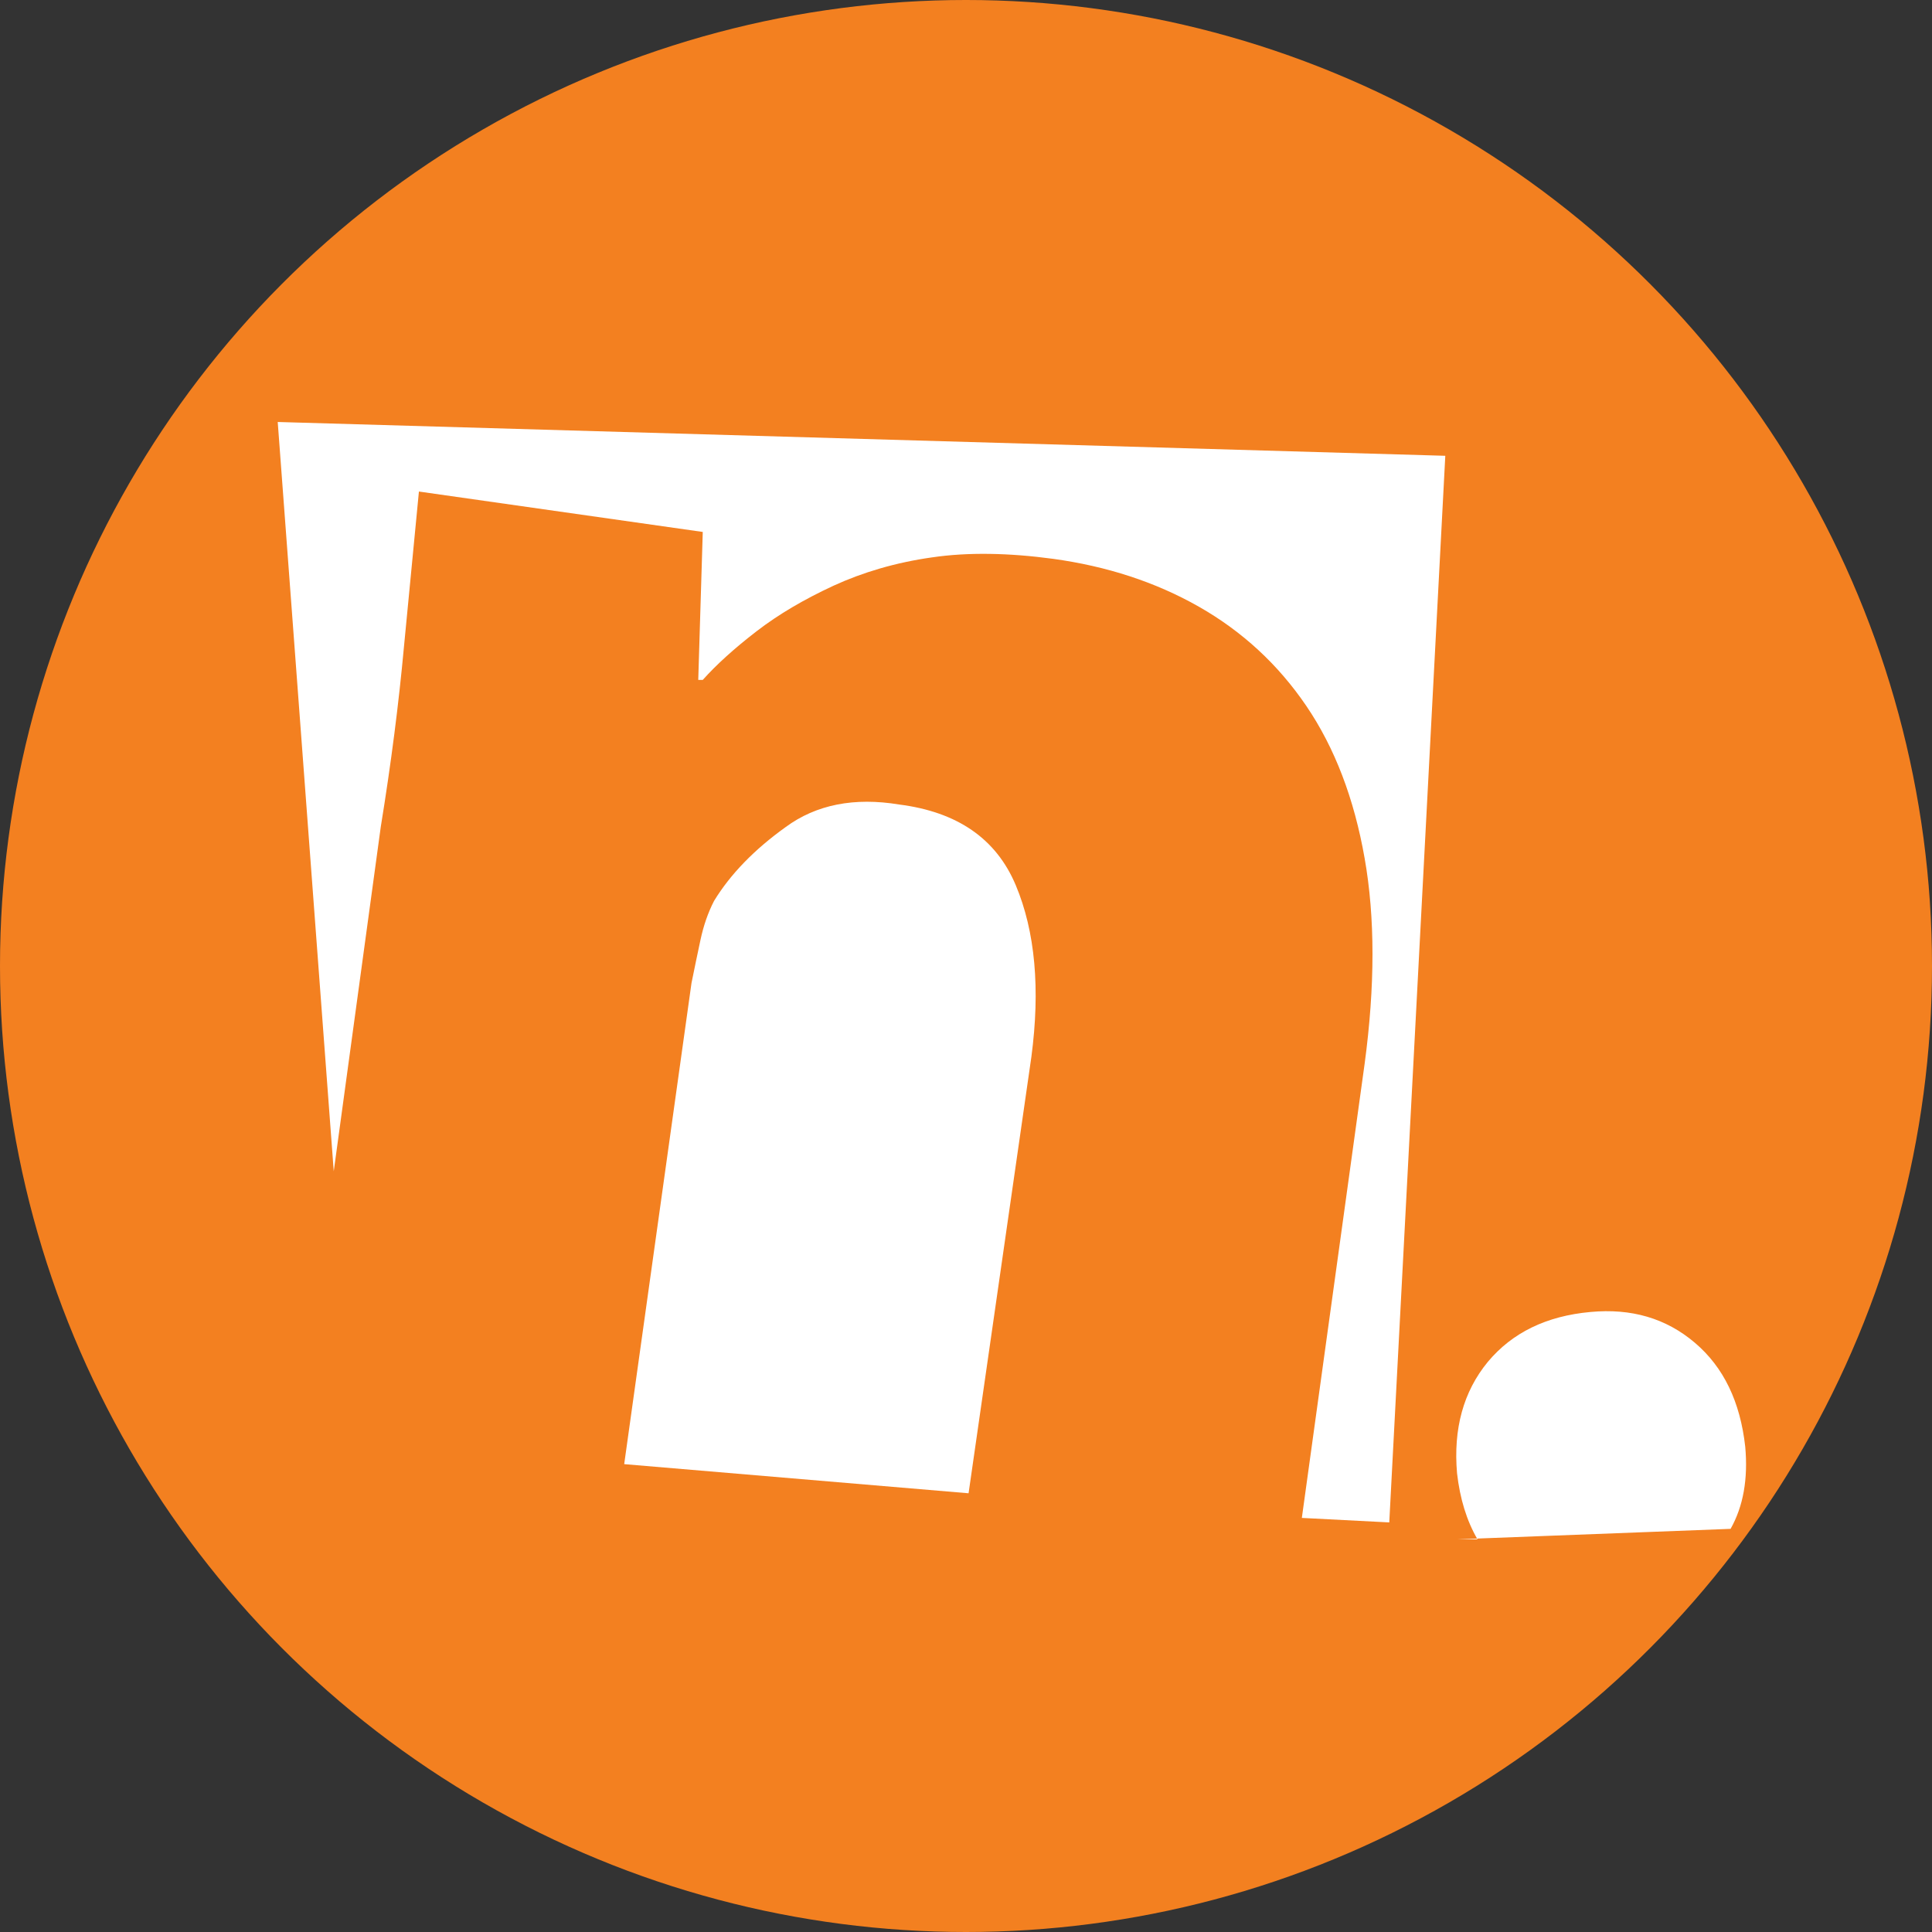
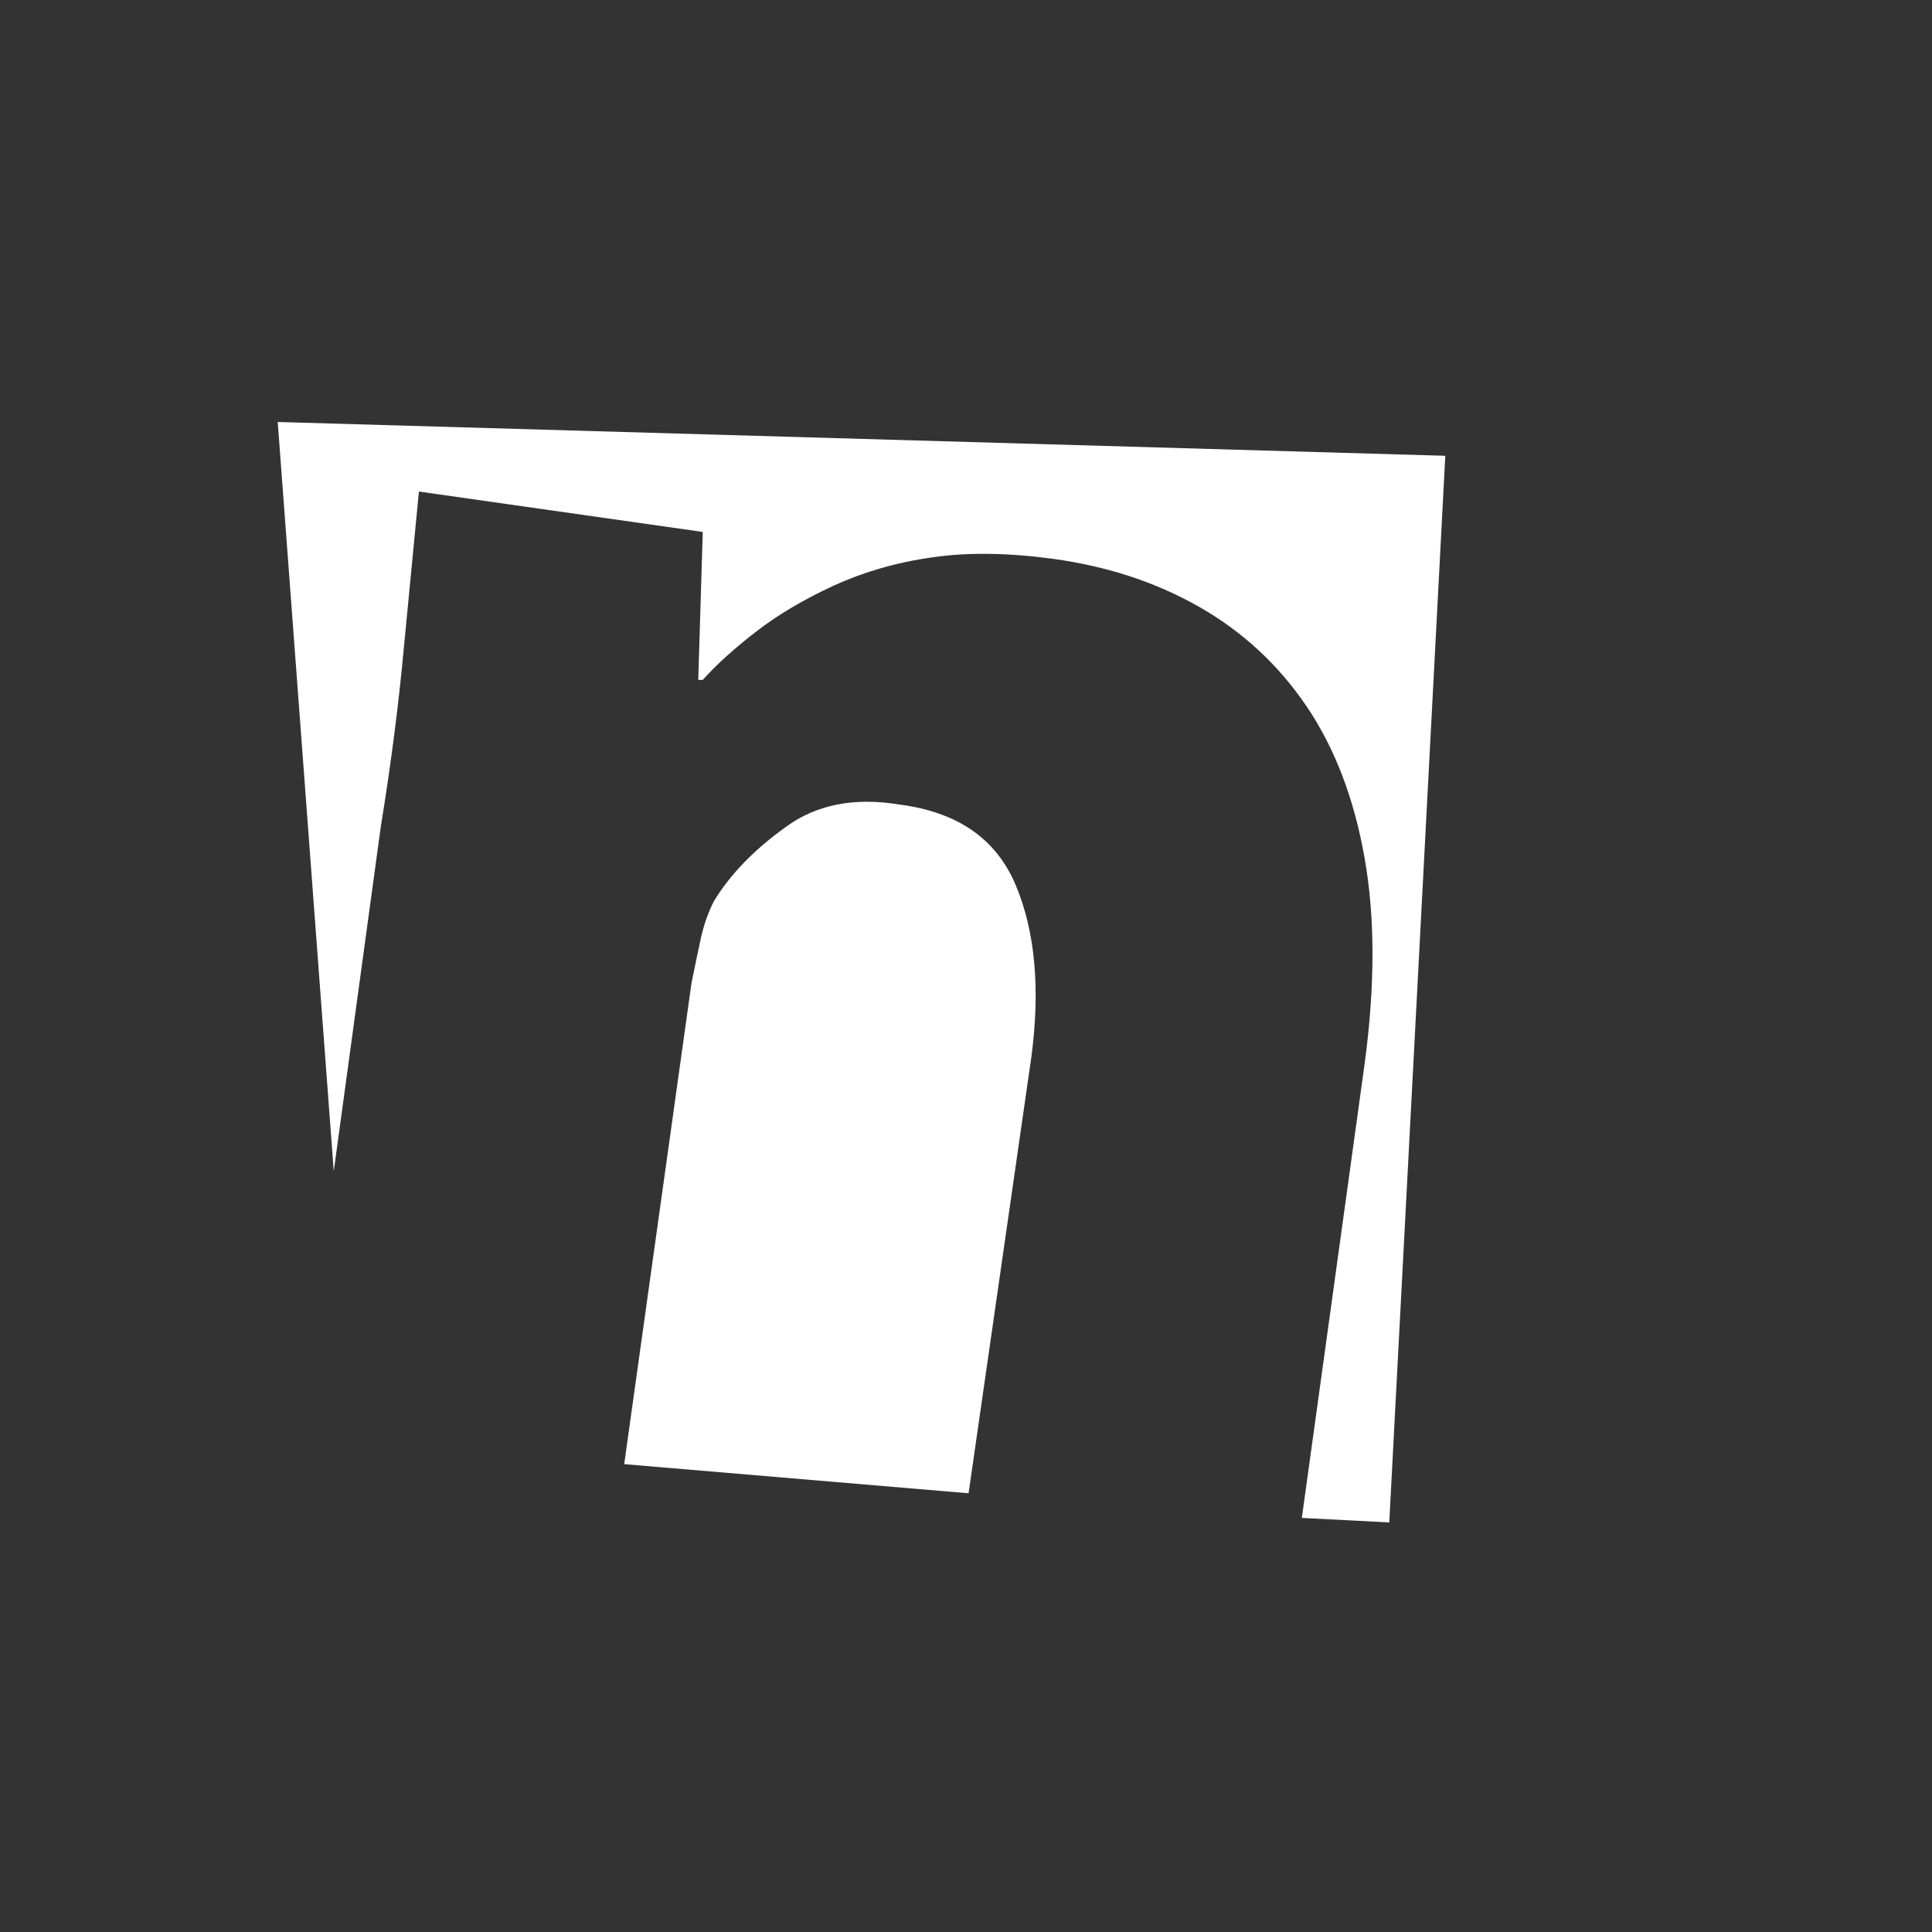
<svg xmlns="http://www.w3.org/2000/svg" xmlns:xlink="http://www.w3.org/1999/xlink" version="1.1" id="Слой_1" x="0px" y="0px" viewBox="0 0 120 120" style="enable-background:new 0 0 120 120;" xml:space="preserve">
  <rect x="0" y="0" width="120" height="120" fill="#333333" stroke="none" />
  <style type="text/css"> .st0{clip-path:url(#SVGID_00000164486254053579440550000002121894057280908422_);fill:#F38020;} .st1{fill:#FFFFFF;} </style>
  <g>
    <defs>
-       <circle id="SVGID_1_" cx="60" cy="60" r="60" />
-     </defs>
+       </defs>
    <clipPath id="SVGID_00000140007443823407744600000013242555446724995751_">
      <use xlink:href="#SVGID_1_" style="overflow:visible;" />
    </clipPath>
-     <rect x="-1.6" y="-1.6" style="clip-path:url(#SVGID_00000140007443823407744600000013242555446724995751_);fill:#F38020;" width="123.2" height="123.2" />
  </g>
  <g>
    <path class="st1" d="M89.77,28.31l-3.48,66.25l-5.43-0.28l3.9-28.21c0.65-4.83,0.65-9.09,0-12.76c-0.65-3.71-1.86-6.87-3.62-9.46 s-3.99-4.64-6.68-6.17c-2.69-1.53-5.71-2.51-9.05-2.97c-2.74-0.37-5.29-0.42-7.52-0.09c-2.27,0.32-4.31,0.93-6.12,1.76 c-1.81,0.84-3.39,1.76-4.78,2.83c-1.39,1.07-2.51,2.09-3.34,3.02h-0.28l0.28-9.19l-17.63-2.51c-0.28,2.97-0.6,6.17-0.93,9.65 c-0.32,3.48-0.79,7.19-1.44,11.18l-2.92,21.39l-3.48-46.54L89.77,28.31L89.77,28.31z M55.85,49.97c3.62,0.46,6.03,2.13,7.24,5.01 c1.21,2.88,1.53,6.45,0.97,10.67l-3.9,27.1l-21.39-1.81l4.18-29.88c0.19-0.93,0.37-1.81,0.56-2.69c0.19-0.88,0.46-1.67,0.84-2.41 c1.02-1.67,2.51-3.2,4.45-4.59C50.7,49.97,53.07,49.51,55.85,49.97L55.85,49.97z" />
-     <path class="st1" d="M90.5,95.61h1.27c-0.67-1.15-1.09-2.52-1.27-4.1c-0.24-2.76,0.39-5.07,1.91-6.92c1.52-1.82,3.64-2.85,6.37-3.1 c2.55-0.24,4.7,0.39,6.49,1.91c1.79,1.52,2.82,3.67,3.13,6.46c0.18,2-0.12,3.7-0.91,5.1" />
  </g>
</svg>